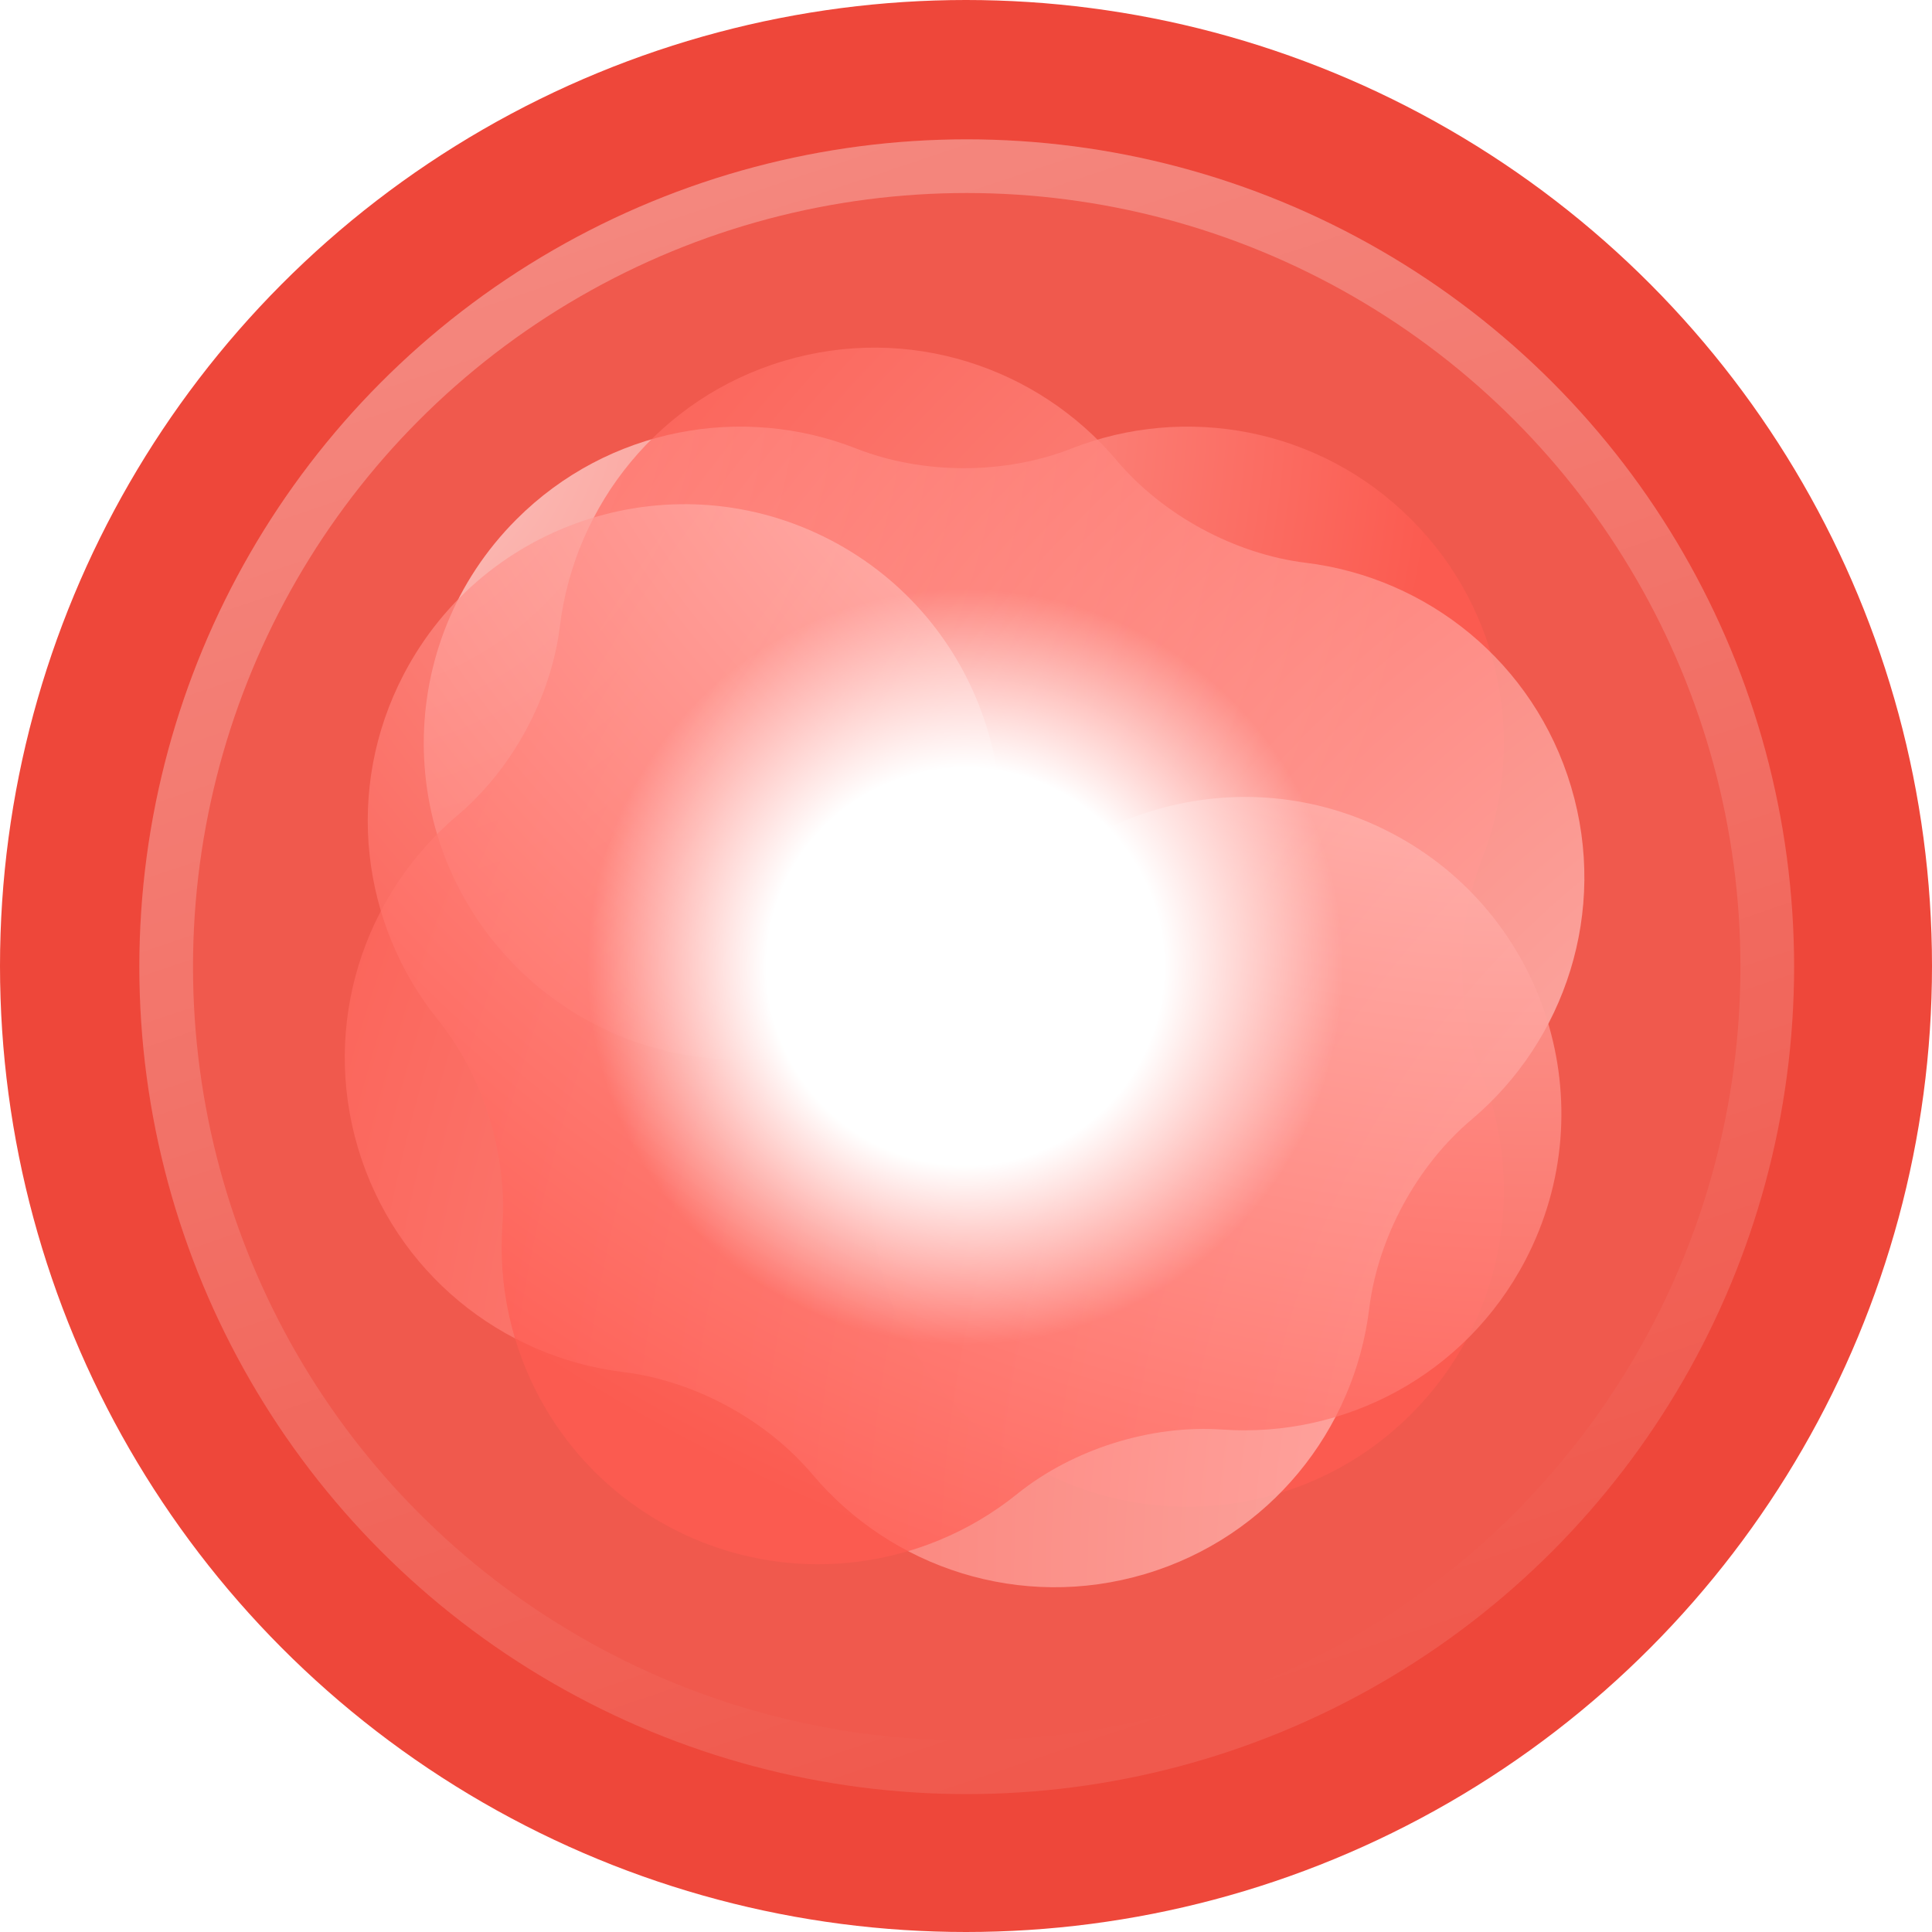
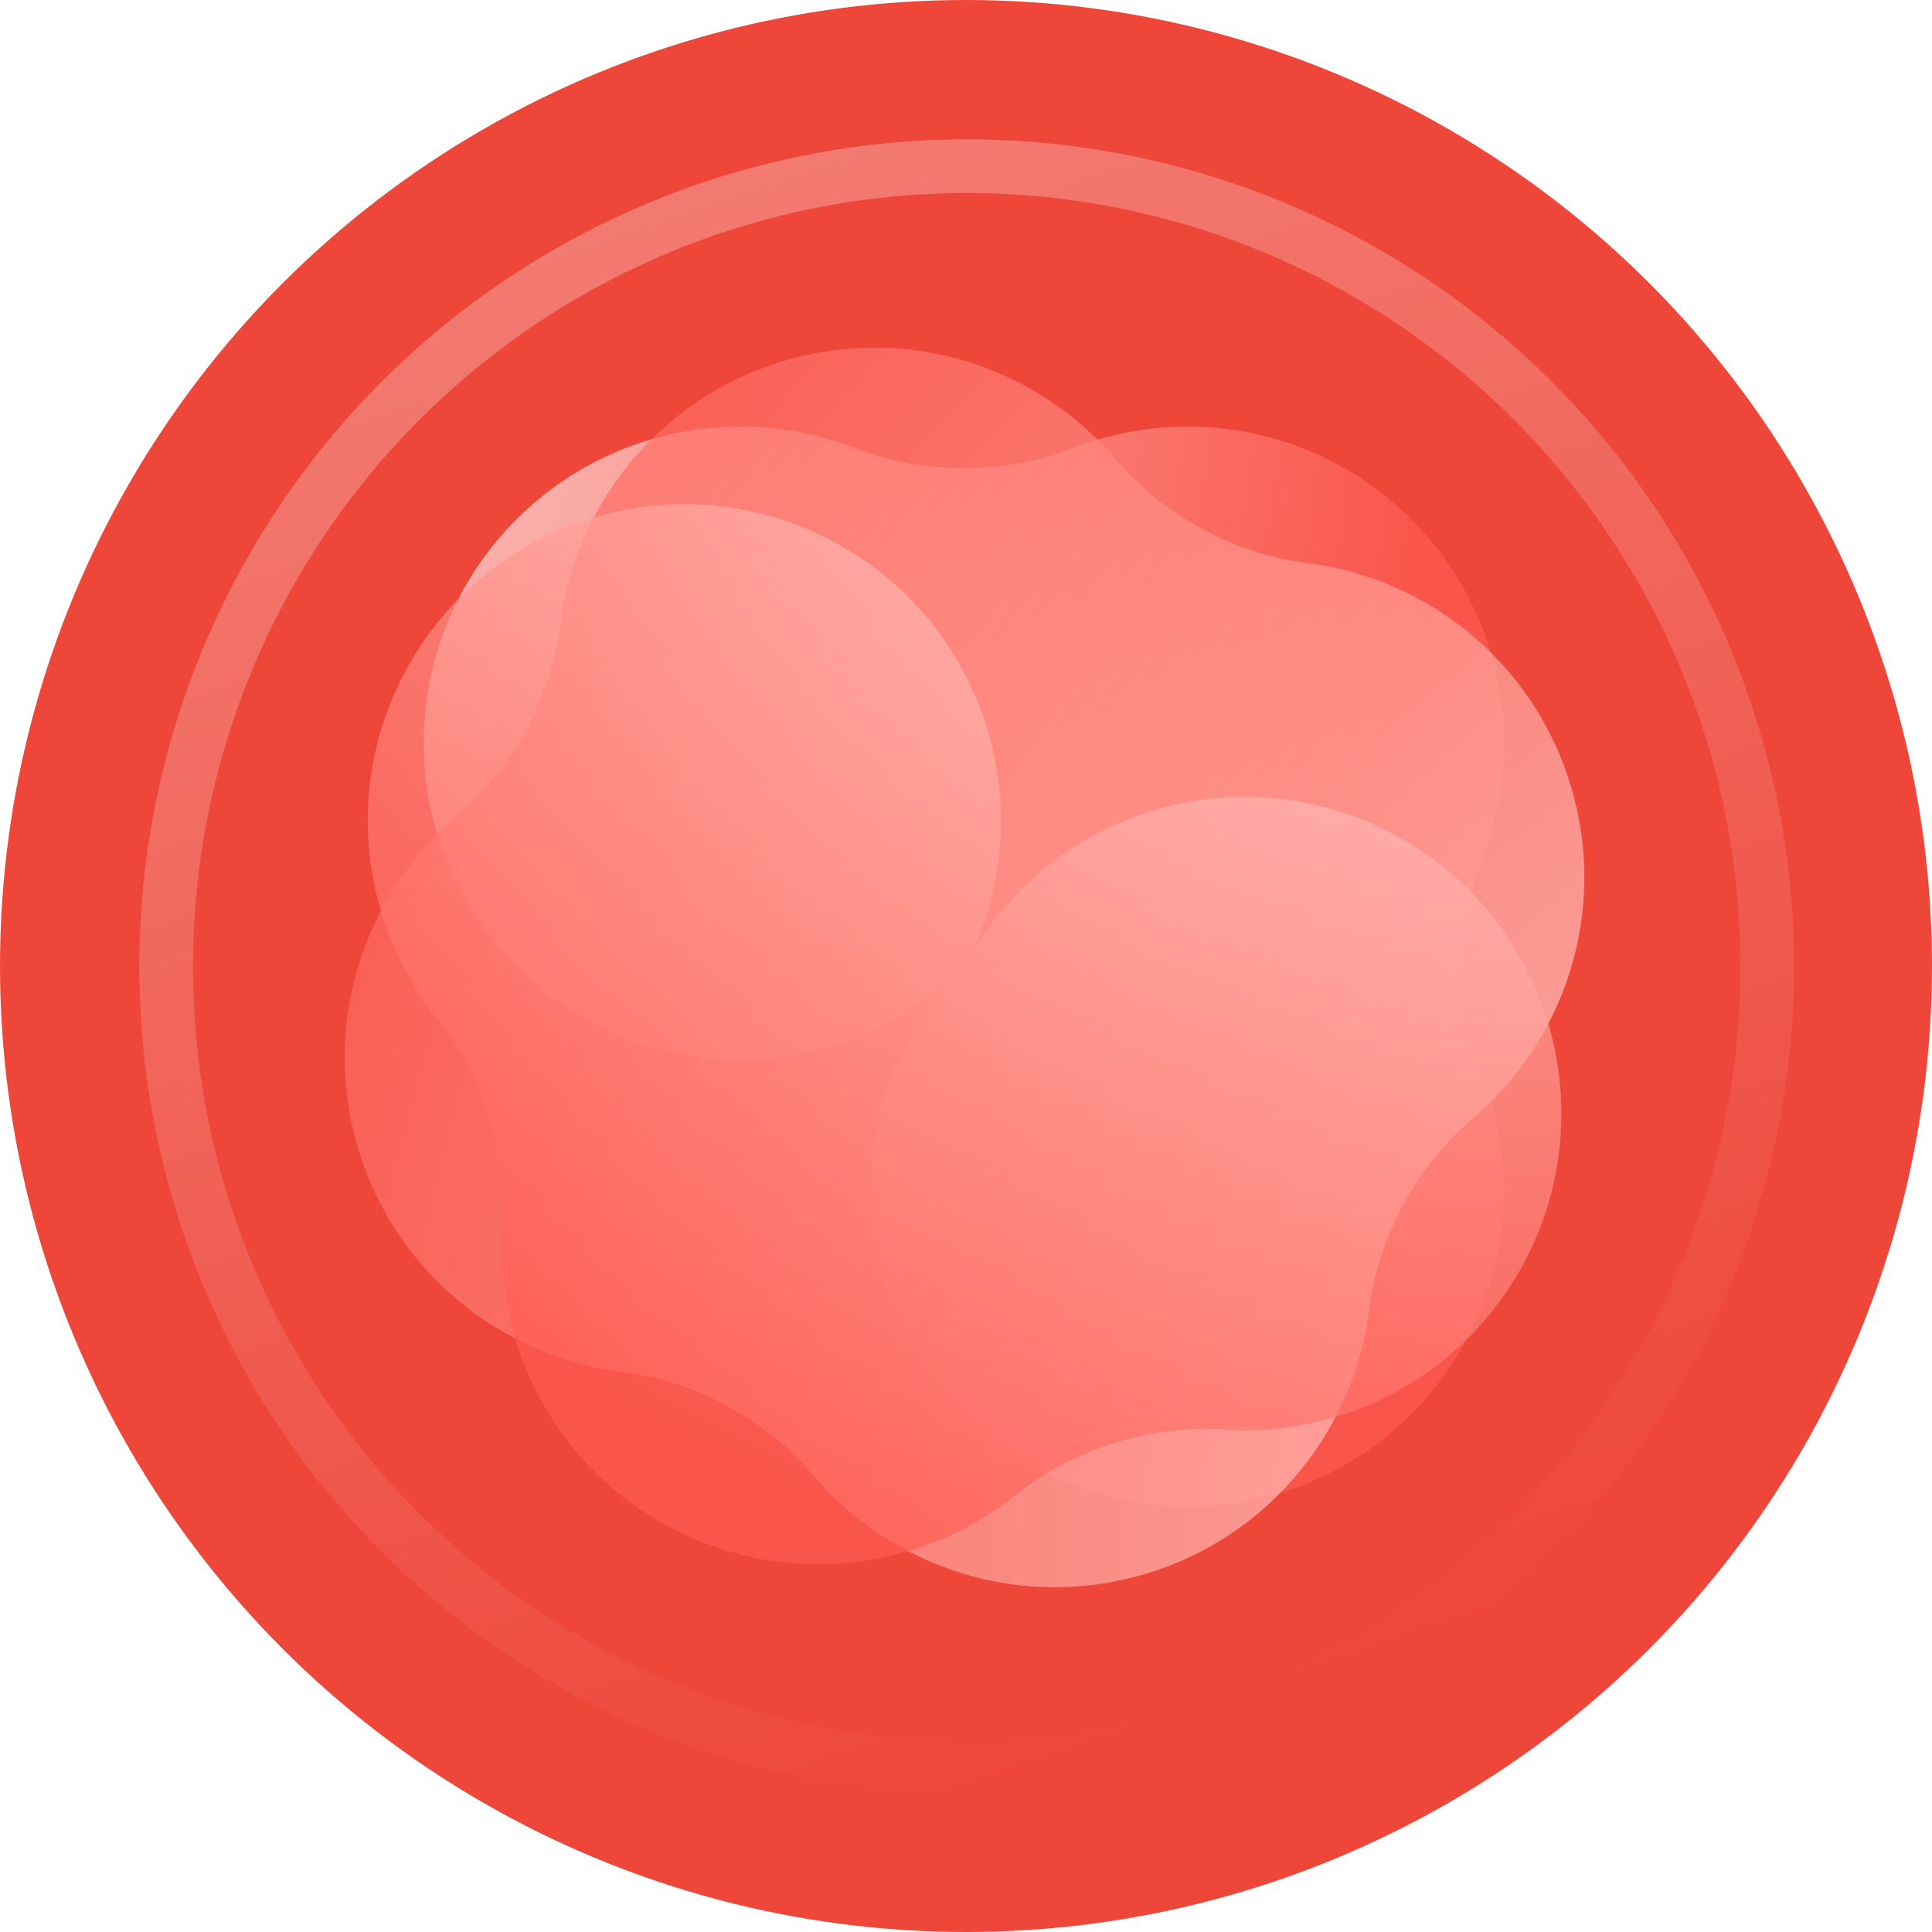
<svg xmlns="http://www.w3.org/2000/svg" width="180" height="180" viewBox="0 0 180 180" fill="none">
  <circle cx="90" cy="90" r="90" fill="#EE473A" />
-   <circle cx="90.067" cy="90.067" r="77.085" fill="white" fill-opacity="0.1" />
  <circle cx="90.067" cy="90.067" r="74.585" stroke="url(#paint0_linear_6013_289)" stroke-opacity="0.3" stroke-width="5" stroke-linecap="round" />
  <path fill-rule="evenodd" clip-rule="evenodd" d="M48.118 90.094C59.278 101.254 77.157 101.6 88.734 91.132C78.266 102.709 78.612 120.588 89.773 131.748C101.29 143.266 119.964 143.266 131.481 131.748C140.039 123.19 142.238 110.681 138.078 100.092C135.638 93.884 135.638 86.25 138.078 80.041C142.238 69.453 140.039 56.943 131.481 48.385C122.923 39.827 110.413 37.628 99.825 41.788C93.616 44.228 85.983 44.228 79.774 41.788C69.186 37.628 56.676 39.827 48.118 48.385C36.6 59.903 36.6 78.576 48.118 90.094Z" fill="url(#paint1_radial_6013_289)" fill-opacity="0.7" />
  <path fill-rule="evenodd" clip-rule="evenodd" d="M137.111 104.299C145.813 96.965 149.834 84.913 146.379 73.31C142.925 61.706 132.967 53.816 121.671 52.435C115.048 51.625 108.332 47.991 104.032 42.889C96.698 34.188 84.646 30.166 73.042 33.621C61.439 37.075 53.548 47.033 52.167 58.329C51.358 64.953 47.723 71.668 42.621 75.968C33.92 83.303 29.899 95.355 33.353 106.958C36.808 118.562 46.766 126.452 58.062 127.833C64.685 128.643 71.4 132.277 75.701 137.379C83.035 146.08 95.087 150.101 106.691 146.647C118.294 143.193 126.184 133.234 127.565 121.938C128.375 115.315 132.009 108.6 137.111 104.299Z" fill="url(#paint2_radial_6013_289)" fill-opacity="0.7" />
  <path fill-rule="evenodd" clip-rule="evenodd" d="M40.803 95.013C44.99 100.207 47.276 107.492 46.808 114.148C46.01 125.5 51.854 136.78 62.582 142.383C73.311 147.987 85.904 146.338 94.76 139.195C99.953 135.007 107.236 132.721 113.89 133.189C125.238 133.987 136.515 128.141 142.117 117.41C149.656 102.968 144.063 85.147 129.625 77.605C115.635 70.298 98.474 75.324 90.564 88.782C97.083 74.597 91.398 57.638 77.409 50.331C62.971 42.789 45.155 48.383 37.616 62.825C32.014 73.557 33.662 86.154 40.803 95.013Z" fill="url(#paint3_radial_6013_289)" fill-opacity="0.7" />
  <g filter="url(#filter0_f_6013_289)">
-     <circle cx="89.933" cy="90.067" r="39.346" fill="url(#paint4_radial_6013_289)" />
-   </g>
+     </g>
  <defs>
    <filter id="filter0_f_6013_289" x="28.005" y="28.138" width="123.857" height="123.857" filterUnits="userSpaceOnUse" color-interpolation-filters="sRGB">
      <feFlood flood-opacity="0" result="BackgroundImageFix" />
      <feBlend mode="normal" in="SourceGraphic" in2="BackgroundImageFix" result="shape" />
      <feGaussianBlur stdDeviation="11.291" result="effect1_foregroundBlur_6013_289" />
    </filter>
    <linearGradient id="paint0_linear_6013_289" x1="38.115" y1="12.981" x2="90.067" y2="167.152" gradientUnits="userSpaceOnUse">
      <stop stop-color="white" />
      <stop offset="1" stop-color="white" stop-opacity="0" />
    </linearGradient>
    <radialGradient id="paint1_radial_6013_289" cx="0" cy="0" r="1" gradientUnits="userSpaceOnUse" gradientTransform="translate(28.563 34.145) rotate(43.165) scale(105.751 105.751)">
      <stop stop-color="white" />
      <stop offset="1" stop-color="#FF5C52" />
    </radialGradient>
    <radialGradient id="paint2_radial_6013_289" cx="0" cy="0" r="1" gradientUnits="userSpaceOnUse" gradientTransform="translate(200.071 147.661) rotate(-155.09) scale(195.161 195.161)">
      <stop stop-color="white" />
      <stop offset="1" stop-color="#FF5C52" />
    </radialGradient>
    <radialGradient id="paint3_radial_6013_289" cx="0" cy="0" r="1" gradientUnits="userSpaceOnUse" gradientTransform="translate(135.507 12.749) rotate(108.942) scale(140.605 158.333)">
      <stop stop-color="white" />
      <stop offset="1" stop-color="#FF5C52" />
    </radialGradient>
    <radialGradient id="paint4_radial_6013_289" cx="0" cy="0" r="1" gradientUnits="userSpaceOnUse" gradientTransform="translate(89.933 90.067) rotate(90) scale(35.265)">
      <stop offset="0.525" stop-color="white" />
      <stop offset="1" stop-color="white" stop-opacity="0" />
    </radialGradient>
  </defs>
</svg>